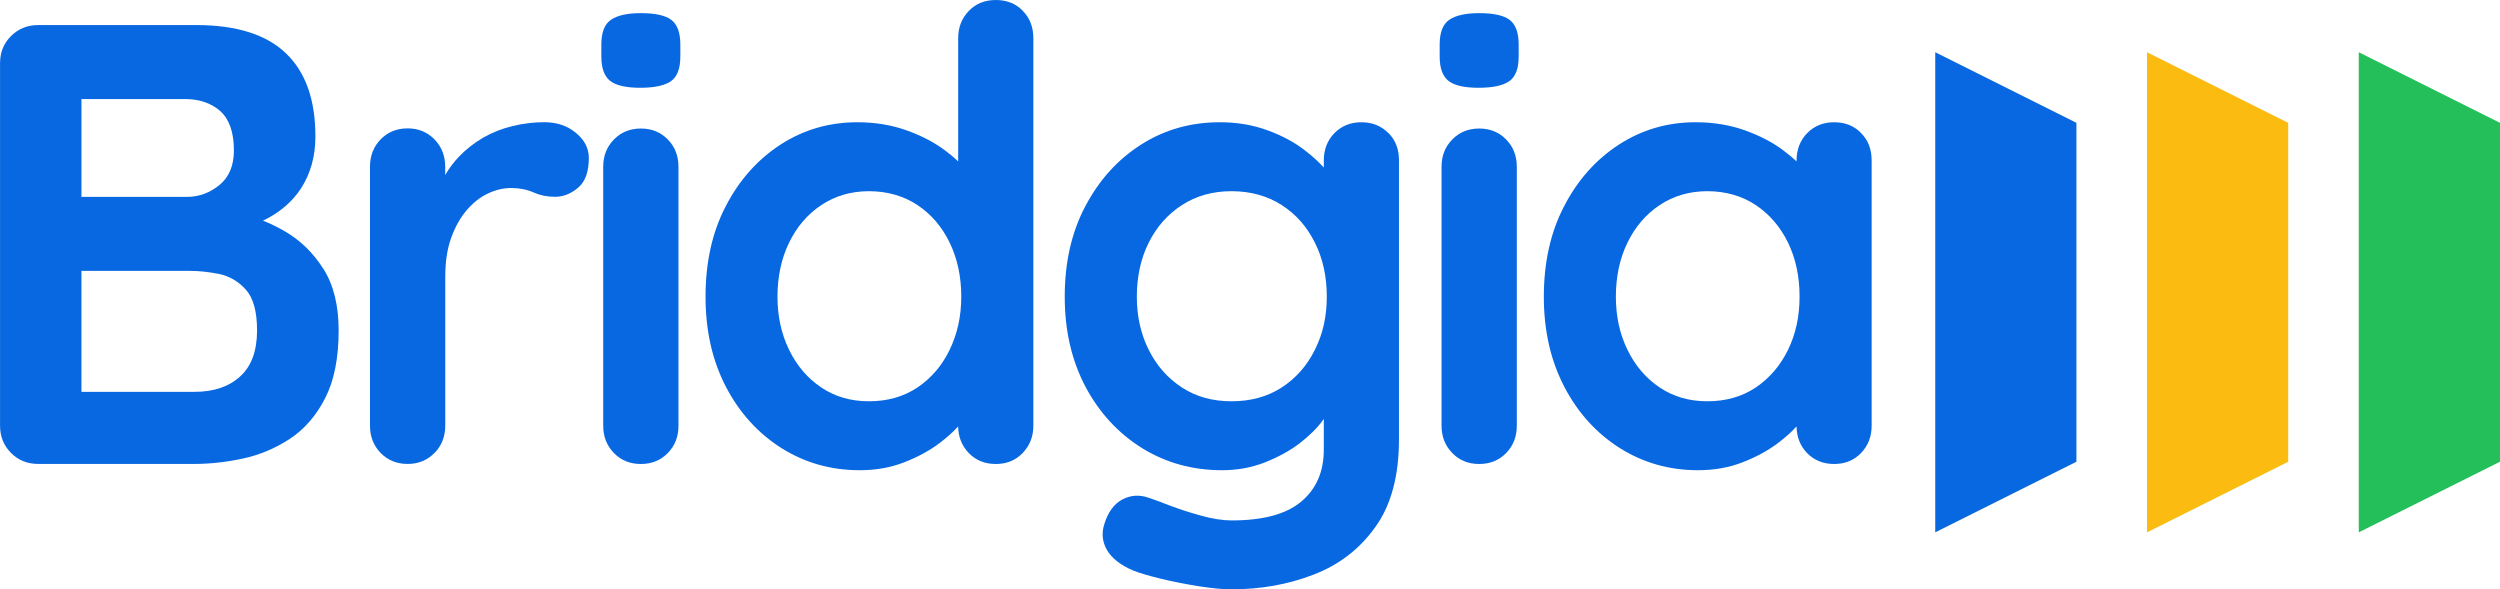
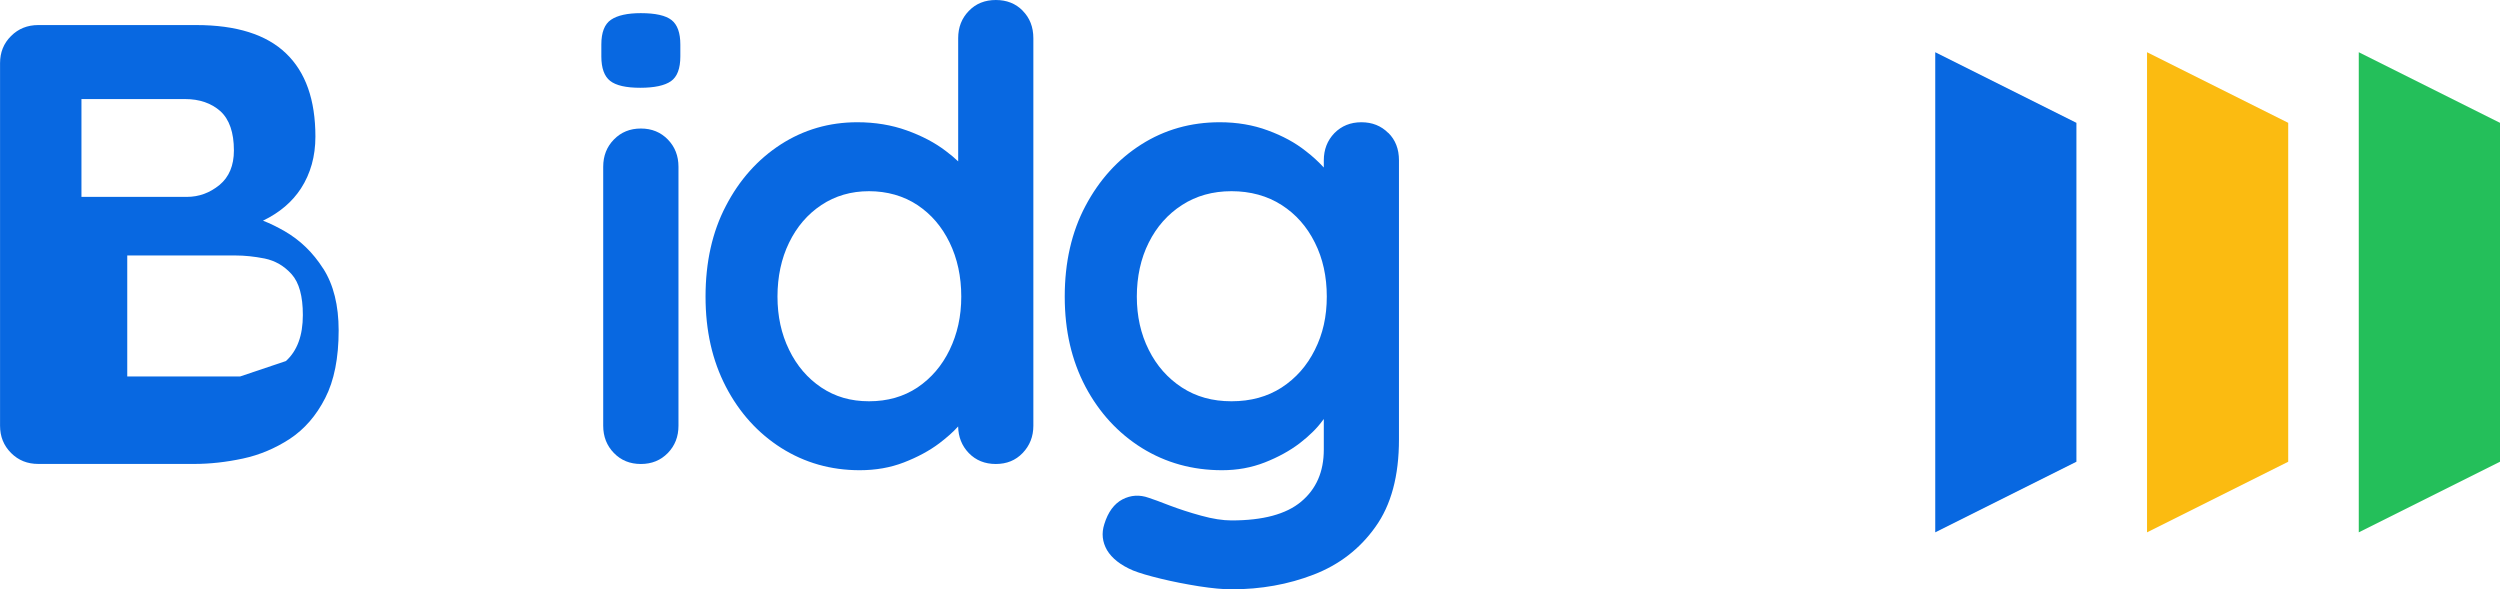
<svg xmlns="http://www.w3.org/2000/svg" id="Layer_2" data-name="Layer 2" viewBox="0 0 509.82 120.19">
  <defs>
    <style>      .cls-1 {        fill: #fbbb11;      }      .cls-2 {        fill: #24bf5a;      }      .cls-3 {        fill: #0868e1;      }    </style>
  </defs>
  <g id="Layer_1-2" data-name="Layer 1">
    <g>
      <g>
        <polygon class="cls-3" points="423.44 25.05 423.44 94.16 394.65 108.56 394.65 10.65 423.44 25.05" />
        <polygon class="cls-1" points="466.63 25.05 466.63 94.16 437.84 108.56 437.84 10.65 466.63 25.05" />
        <polygon class="cls-2" points="509.82 25.05 509.82 94.16 481.02 108.56 481.02 10.65 509.82 25.05" />
      </g>
      <g>
-         <path class="cls-3" d="m65.91,54.78c-2.07-3.26-4.71-5.83-7.93-7.67-1.43-.82-2.86-1.53-4.35-2.11,3.38-1.63,5.96-3.82,7.75-6.58,1.95-3.02,2.94-6.54,2.94-10.56,0-7.5-1.99-13.16-6.02-17-3.98-3.82-10.1-5.75-18.27-5.75H7.81c-2.21,0-4.06.74-5.55,2.23-1.51,1.49-2.25,3.34-2.25,5.55v73.92c0,2.21.74,4.06,2.25,5.57s3.34,2.23,5.55,2.23h31.83c3.16,0,6.44-.36,9.86-1.09s6.6-2.07,9.6-4.02c2.98-1.97,5.39-4.73,7.22-8.33,1.83-3.56,2.74-8.19,2.74-13.78,0-5.13-1.05-9.34-3.14-12.61ZM16.62,20.2h21.1c2.98,0,5.39.85,7.22,2.47,1.83,1.67,2.76,4.35,2.76,8.01,0,3.08-.99,5.43-2.94,7.04-1.97,1.61-4.18,2.43-6.66,2.43h-21.49v-19.96Zm32.35,56.57c-2.29,2.09-5.39,3.14-9.34,3.14h-23.02v-24.67h22.13c1.79,0,3.76.2,5.9.62,2.11.44,3.96,1.49,5.49,3.2,1.53,1.71,2.29,4.47,2.29,8.33,0,4.16-1.15,7.3-3.46,9.38Z" />
-         <path class="cls-3" d="m88.62,92.37c1.44-1.49,2.18-3.35,2.18-5.56v-30.31c0-3.07.39-5.73,1.2-7.98.82-2.27,1.89-4.17,3.21-5.7s2.76-2.66,4.34-3.38c1.58-.74,3.14-1.1,4.67-1.1,1.7,0,3.23.31,4.55.89,1.32.6,2.78.91,4.41.91s3.28-.62,4.72-1.87c1.46-1.22,2.18-3.26,2.18-6.06,0-1.97-.88-3.67-2.63-5.11-1.75-1.46-3.9-2.18-6.45-2.18-2.13,0-4.27.26-6.4.77-2.13.5-4.14,1.29-6.01,2.35-1.87,1.08-3.55,2.4-5.05,3.96-1.05,1.12-1.97,2.35-2.75,3.69v-1.7c0-2.21-.74-4.07-2.18-5.56-1.46-1.49-3.28-2.25-5.49-2.25s-4.05.76-5.51,2.25c-1.44,1.49-2.16,3.35-2.16,5.56v52.81c0,2.21.72,4.07,2.16,5.56,1.46,1.49,3.28,2.25,5.51,2.25s4.03-.76,5.49-2.25Z" />
+         <path class="cls-3" d="m65.91,54.78c-2.07-3.26-4.71-5.83-7.93-7.67-1.43-.82-2.86-1.53-4.35-2.11,3.38-1.63,5.96-3.82,7.75-6.58,1.95-3.02,2.94-6.54,2.94-10.56,0-7.5-1.99-13.16-6.02-17-3.98-3.82-10.1-5.75-18.27-5.75H7.81c-2.21,0-4.06.74-5.55,2.23-1.51,1.49-2.25,3.34-2.25,5.55v73.92c0,2.21.74,4.06,2.25,5.57s3.34,2.23,5.55,2.23h31.83c3.16,0,6.44-.36,9.86-1.09s6.6-2.07,9.6-4.02c2.98-1.97,5.39-4.73,7.22-8.33,1.83-3.56,2.74-8.19,2.74-13.78,0-5.13-1.05-9.34-3.14-12.61ZM16.62,20.2h21.1c2.98,0,5.39.85,7.22,2.47,1.83,1.67,2.76,4.35,2.76,8.01,0,3.08-.99,5.43-2.94,7.04-1.97,1.61-4.18,2.43-6.66,2.43h-21.49v-19.96Zm32.35,56.57h-23.02v-24.67h22.13c1.79,0,3.76.2,5.9.62,2.11.44,3.96,1.49,5.49,3.2,1.53,1.71,2.29,4.47,2.29,8.33,0,4.16-1.15,7.3-3.46,9.38Z" />
        <path class="cls-3" d="m130.56,17.9c-2.9,0-4.95-.47-6.14-1.41-1.19-.94-1.79-2.6-1.79-4.99v-2.43c0-2.47.66-4.16,1.98-5.05,1.32-.89,3.35-1.34,6.07-1.34,2.98,0,5.07.47,6.27,1.41,1.19.94,1.79,2.6,1.79,4.99v2.43c0,2.47-.64,4.16-1.92,5.05-1.28.89-3.37,1.34-6.27,1.34Zm7.8,68.92c0,2.22-.72,4.07-2.17,5.56-1.45,1.49-3.28,2.24-5.5,2.24s-4.05-.74-5.5-2.24c-1.45-1.49-2.18-3.34-2.18-5.56v-52.81c0-2.22.72-4.07,2.18-5.56,1.45-1.49,3.28-2.24,5.5-2.24s4.05.75,5.5,2.24c1.45,1.49,2.17,3.35,2.17,5.56v52.81Z" />
        <path class="cls-3" d="m208.55,2.17c-1.43-1.45-3.26-2.17-5.47-2.17s-4.06.72-5.51,2.23c-1.45,1.49-2.17,3.34-2.17,5.55v25.13c-.74-.7-1.57-1.41-2.49-2.09-2.25-1.73-4.93-3.12-7.99-4.22-3.08-1.11-6.46-1.67-10.1-1.67-5.71,0-10.92,1.51-15.61,4.53-4.69,3.04-8.43,7.22-11.19,12.55-2.78,5.31-4.14,11.49-4.14,18.47s1.37,13.02,4.14,18.37c2.76,5.31,6.54,9.48,11.31,12.51,4.79,3.02,10.12,4.53,15.99,4.53,3.24,0,6.26-.52,9.01-1.59,2.76-1.07,5.19-2.37,7.22-3.9,1.51-1.15,2.82-2.29,3.84-3.44.04,2.15.76,3.96,2.17,5.43,1.45,1.49,3.28,2.23,5.51,2.23s4.04-.74,5.47-2.23c1.45-1.51,2.19-3.36,2.19-5.57V7.79c0-2.29-.74-4.16-2.19-5.61Zm-14.89,69.17c-1.57,3.24-3.76,5.79-6.58,7.69-2.82,1.87-6.1,2.8-9.86,2.8s-6.9-.93-9.72-2.8c-2.82-1.89-5.01-4.45-6.58-7.69-1.59-3.24-2.37-6.86-2.37-10.86s.78-7.77,2.37-11c1.57-3.24,3.76-5.79,6.58-7.67,2.82-1.87,6.06-2.82,9.72-2.82s7.04.95,9.86,2.82c2.82,1.87,5.01,4.43,6.58,7.67,1.57,3.24,2.37,6.92,2.37,11s-.81,7.62-2.37,10.86Z" />
        <path class="cls-3" d="m283.11,27.12c-1.47-1.47-3.28-2.19-5.49-2.19s-4.04.74-5.51,2.23c-1.43,1.49-2.15,3.34-2.15,5.55v1.45c-1.03-1.11-2.23-2.25-3.66-3.34-2.17-1.73-4.75-3.12-7.75-4.22-2.98-1.11-6.26-1.67-9.82-1.67-5.89,0-11.23,1.51-15.99,4.53-4.79,3.04-8.57,7.22-11.39,12.55-2.82,5.31-4.22,11.49-4.22,18.47s1.41,13.02,4.22,18.37c2.82,5.31,6.66,9.48,11.51,12.51,4.87,3.02,10.32,4.53,16.36,4.53,3.08,0,5.98-.52,8.71-1.59,2.72-1.07,5.09-2.37,7.1-3.9,1.99-1.53,3.56-3.08,4.71-4.67.08-.1.14-.18.22-.28v6.24c0,4.53-1.55,8.05-4.63,10.62-3.06,2.56-7.79,3.82-14.18,3.82-1.79,0-3.86-.32-6.2-.97-2.35-.64-4.51-1.35-6.46-2.09-1.97-.76-3.38-1.29-4.22-1.55-1.89-.68-3.66-.56-5.37.32-1.71.91-2.94,2.58-3.7,5.05-.6,1.87-.4,3.64.56,5.31.99,1.65,2.76,3.06,5.31,4.14,1.29.52,3.16,1.07,5.63,1.67,2.45.6,5.07,1.11,7.81,1.55,2.72.42,4.93.62,6.64.62,5.98,0,11.55-.99,16.74-3,5.21-2.01,9.42-5.25,12.59-9.72,3.22-4.47,4.81-10.42,4.81-17.85v-56.92c0-2.29-.72-4.16-2.17-5.59Zm-14.97,44.22c-1.61,3.24-3.86,5.79-6.78,7.69-2.9,1.87-6.3,2.8-10.22,2.8s-7.2-.93-10.1-2.8c-2.9-1.89-5.17-4.45-6.78-7.69-1.63-3.24-2.43-6.86-2.43-10.86s.8-7.77,2.43-11c1.61-3.24,3.88-5.79,6.78-7.67,2.9-1.87,6.26-2.82,10.1-2.82s7.32.95,10.22,2.82c2.92,1.87,5.17,4.43,6.78,7.67,1.63,3.24,2.43,6.92,2.43,11s-.8,7.62-2.43,10.86Z" />
-         <path class="cls-3" d="m301.52,17.9c-2.9,0-4.95-.47-6.14-1.41-1.19-.94-1.79-2.6-1.79-4.99v-2.43c0-2.47.66-4.16,1.98-5.05,1.32-.89,3.35-1.34,6.07-1.34,2.98,0,5.07.47,6.27,1.41,1.19.94,1.79,2.6,1.79,4.99v2.43c0,2.47-.64,4.16-1.92,5.05-1.28.89-3.37,1.34-6.27,1.34Zm7.8,68.92c0,2.22-.72,4.07-2.17,5.56-1.45,1.49-3.28,2.24-5.5,2.24s-4.05-.74-5.5-2.24c-1.45-1.49-2.18-3.34-2.18-5.56v-52.81c0-2.22.72-4.07,2.18-5.56,1.45-1.49,3.28-2.24,5.5-2.24s4.05.75,5.5,2.24c1.45,1.49,2.17,3.35,2.17,5.56v52.81Z" />
-         <path class="cls-3" d="m379.52,27.12c-1.43-1.47-3.28-2.19-5.49-2.19s-4.04.74-5.51,2.23c-1.43,1.49-2.15,3.34-2.15,5.55v.2c-.76-.7-1.59-1.41-2.51-2.09-2.23-1.73-4.91-3.12-7.97-4.22-3.08-1.11-6.46-1.67-10.12-1.67-5.71,0-10.9,1.51-15.59,4.53-4.69,3.04-8.43,7.22-11.19,12.55-2.78,5.31-4.16,11.49-4.16,18.47s1.39,13.02,4.16,18.37c2.76,5.31,6.54,9.48,11.31,12.51,4.79,3.02,10.1,4.53,15.99,4.53,3.22,0,6.24-.52,9.01-1.59,2.76-1.07,5.17-2.37,7.22-3.9,1.51-1.15,2.82-2.29,3.84-3.44.04,2.15.74,3.96,2.15,5.43,1.47,1.49,3.28,2.23,5.51,2.23s4.06-.74,5.49-2.23c1.45-1.51,2.17-3.36,2.17-5.57v-54.1c0-2.29-.72-4.16-2.17-5.59Zm-14.89,44.22c-1.59,3.24-3.78,5.79-6.6,7.69-2.8,1.87-6.1,2.8-9.84,2.8s-6.9-.93-9.72-2.8c-2.82-1.89-5.01-4.45-6.58-7.69-1.59-3.24-2.37-6.86-2.37-10.86s.78-7.77,2.37-11c1.57-3.24,3.76-5.79,6.58-7.67,2.82-1.87,6.06-2.82,9.72-2.82s7.04.95,9.84,2.82c2.82,1.87,5.01,4.43,6.6,7.67,1.57,3.24,2.35,6.92,2.35,11s-.78,7.62-2.35,10.86Z" />
      </g>
    </g>
  </g>
</svg>